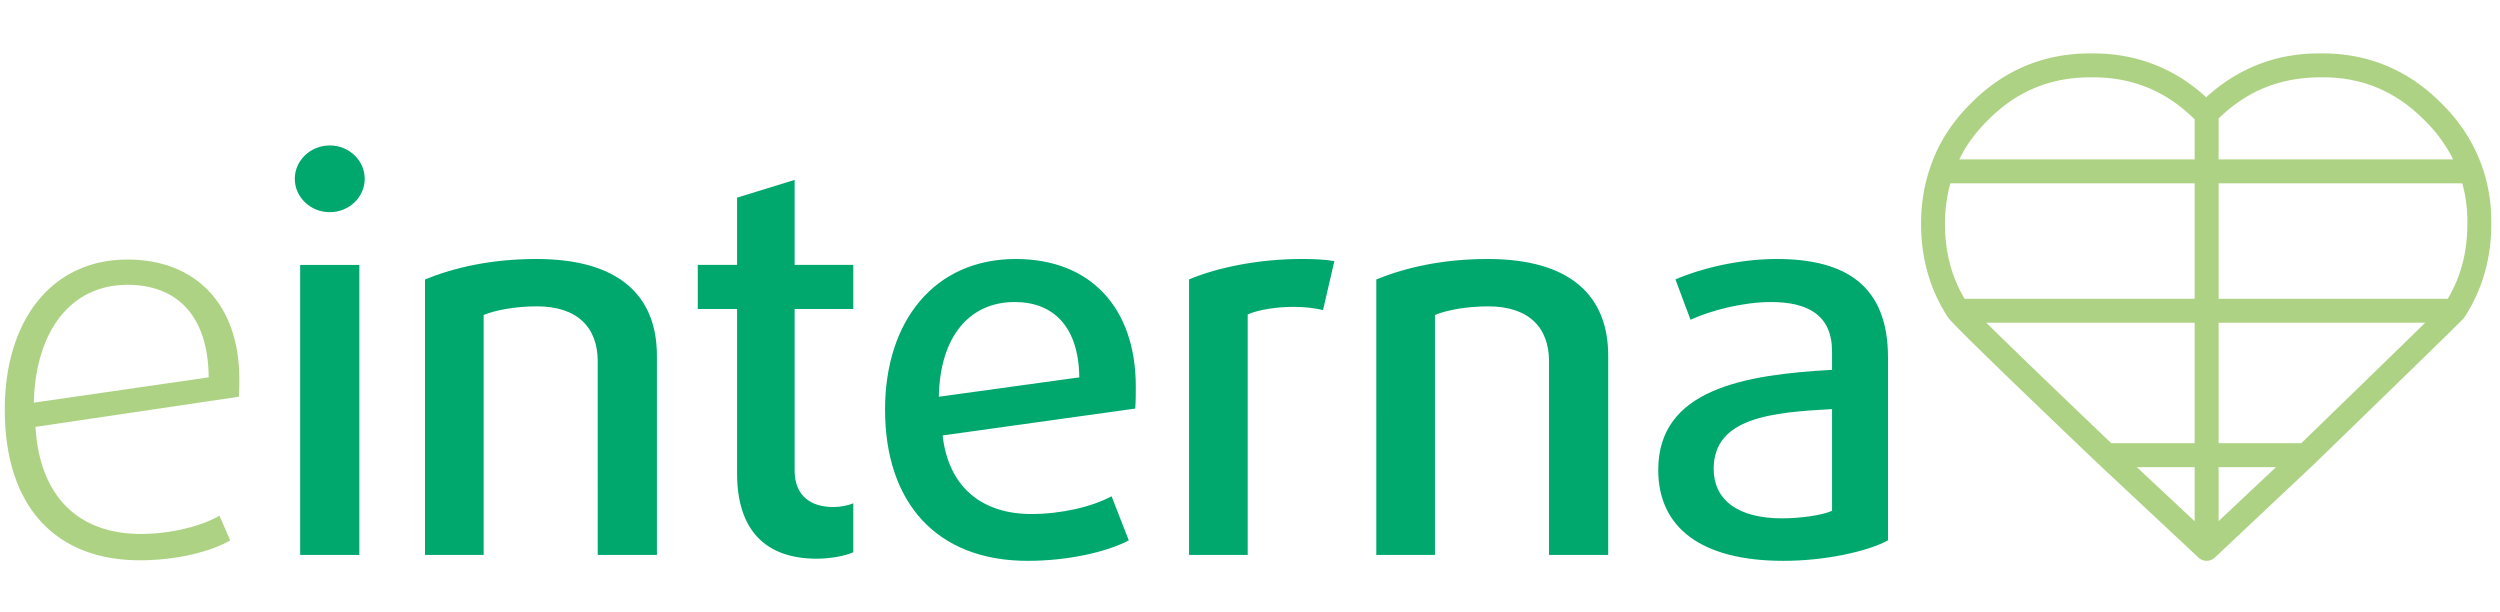
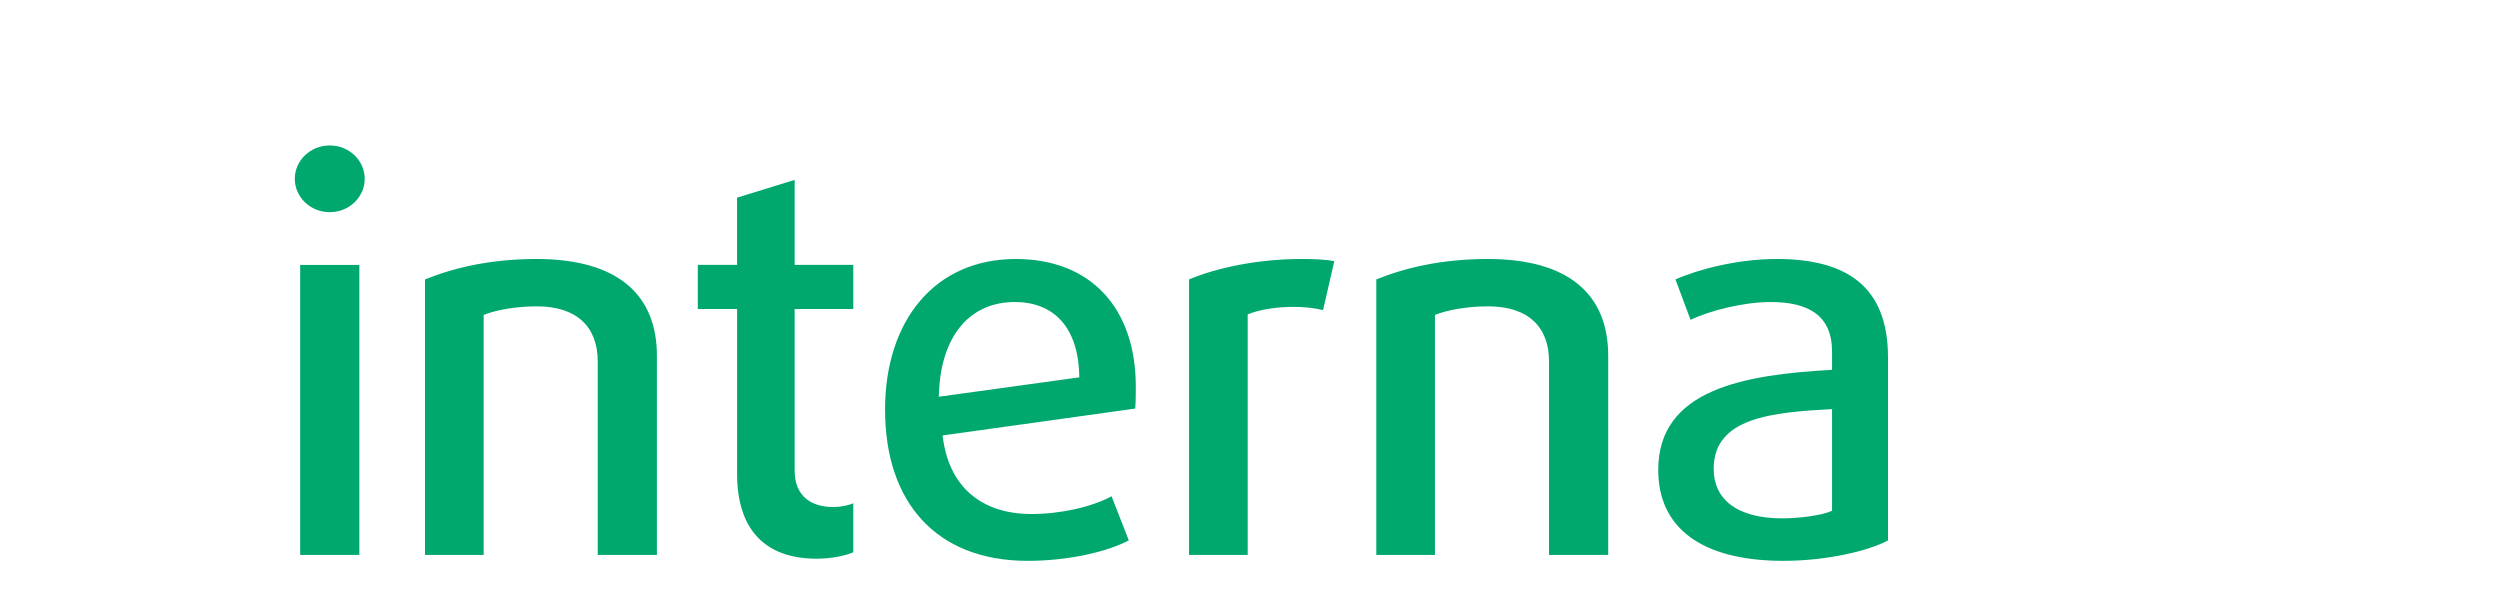
<svg xmlns="http://www.w3.org/2000/svg" width="200" height="49">
  <g fill="none" fill-rule="evenodd">
-     <path d="M19.107 31.739L2.835 34.15c.345 5.681 3.53 8.566 8.437 8.566 2.325 0 4.821-.603 6.285-1.464l.86 1.98c-1.549.904-4.304 1.592-7.231 1.592C4.557 44.824.381 40.65.381 32.772c0-7.145 3.745-12.01 9.815-12.01 5.38 0 8.954 3.487 8.954 9.6 0 .43 0 .86-.043 1.377m-8.911-8.954c-4.563 0-7.36 3.745-7.49 9.427l13.99-2.023c-.043-5.036-2.626-7.404-6.5-7.404" fill="#AED284" />
    <path d="M26.38 16.974c-1.549 0-2.797-1.205-2.797-2.669s1.248-2.669 2.798-2.669c1.549 0 2.797 1.205 2.797 2.67 0 1.463-1.248 2.668-2.797 2.668zm-2.367 27.42h4.735v-23.2h-4.735v23.202zm23.804 0V28.898c0-2.712-1.636-4.39-4.864-4.39-1.722 0-3.315.3-4.261.688v19.198H34V22.355c2.324-.947 5.294-1.636 8.91-1.636 6.5 0 9.643 2.842 9.643 7.748v15.927h-4.736zm17.52.302c-4.09 0-6.37-2.282-6.37-6.801V24.722h-3.143v-3.53h3.142v-5.38l4.606-1.42v6.8h4.692v3.53h-4.692v12.914c0 2.11 1.377 2.927 3.1 2.927.559 0 1.204-.129 1.592-.3v3.916c-.56.259-1.722.517-2.927.517m25.483-12.01l-15.41 2.151c.473 4.177 3.185 6.285 7.102 6.285 2.325 0 4.821-.558 6.414-1.42l1.378 3.53c-1.809.947-4.908 1.636-8.094 1.636-7.317 0-11.406-4.692-11.406-12.096 0-7.102 3.96-12.052 10.46-12.052 6.026 0 9.6 3.96 9.6 10.201 0 .56 0 1.163-.044 1.765m-9.643-8.524c-3.616 0-5.983 2.755-6.069 7.577l11.236-1.55c-.044-4.046-2.067-6.027-5.167-6.027m24.666.646c-.688-.172-1.507-.258-2.367-.258-1.335 0-2.756.215-3.659.603v19.241h-4.692v-22.04c2.238-.946 5.553-1.635 8.997-1.635 1.033 0 1.936.043 2.626.172l-.905 3.917zm18.079 19.586V28.898c0-2.712-1.636-4.39-4.865-4.39-1.72 0-3.314.3-4.26.688v19.198h-4.693V22.355c2.324-.947 5.295-1.636 8.91-1.636 6.501 0 9.643 2.842 9.643 7.748v15.927h-4.735zm18.768.474c-6.672 0-10.031-2.712-10.031-7.274 0-6.457 6.888-7.62 13.905-8.007v-1.464c0-2.927-1.937-3.96-4.909-3.96-2.195 0-4.863.689-6.412 1.42l-1.207-3.228c1.852-.818 4.994-1.636 8.094-1.636 5.552 0 8.91 2.152 8.91 7.877v14.636c-1.679.904-5.08 1.636-8.35 1.636zm3.874-12.14c-4.736.26-9.47.647-9.47 4.78 0 2.453 1.893 3.96 5.466 3.96 1.507 0 3.272-.259 4.004-.604v-8.136z" fill="#00A86D" />
-     <path d="M156.745 12.75h18.828V9.549c-2.263-2.252-5.004-3.394-8.244-3.362h-.092c-3.24 0-5.92 1.121-8.203 3.426-.972.956-1.737 2.006-2.289 3.137zm20.743 0h18.763a11.626 11.626 0 00-2.288-3.127c-2.315-2.337-5.045-3.474-8.27-3.436-3.242-.008-5.907 1.057-8.205 3.292v3.27zm-20.319 11.154h18.404v-9.24h-19.545a12.13 12.13 0 00-.428 3.247c0 2.25.514 4.217 1.57 5.993zm20.319 0h18.33c1.056-1.775 1.57-3.742 1.57-5.993a11.512 11.512 0 00-.405-3.246h-19.495v9.239zm-8.584 11.554h6.669V25.82h-16.669c2.323 2.291 6.818 6.606 10 9.64zm8.584 0h6.613c3.263-3.165 7.595-7.372 9.915-9.639h-16.528v9.64zm0 1.915v4.318l4.587-4.318h-4.587zm-6.542 0l4.627 4.327v-4.327h-4.627zm5.584 7.491c-.008-.002-.017 0-.026 0a.943.943 0 01-.379-.09.944.944 0 01-.254-.173l-8.001-7.484c-.004-.002-.007-.006-.01-.009-2.604-2.48-10.94-10.44-11.932-11.605a.918.918 0 01-.099-.13c-1.422-2.177-2.144-4.687-2.144-7.462 0-1.579.244-3.09.725-4.494l.011-.035c.638-1.9 1.734-3.624 3.261-5.124 2.64-2.667 5.876-4.014 9.647-3.986h.102c3.484 0 6.533 1.18 9.065 3.51 2.563-2.347 5.684-3.553 9.198-3.51h.1c3.687 0 6.894 1.343 9.52 3.994 1.503 1.477 2.606 3.197 3.27 5.106l.016.044c.49 1.426.726 2.943.703 4.51 0 2.761-.722 5.271-2.145 7.447-.016.025-.034.05-.051.074a1.24 1.24 0 01-.12.13c-.409.415-2.315 2.296-11.829 11.524a.04.04 0 00-.008.008l-.005.006-7.953 7.484c-.076.071-.16.128-.249.172l-.054.024a.943.943 0 01-.332.068l-.027.001z" fill="#AED284" />
  </g>
</svg>